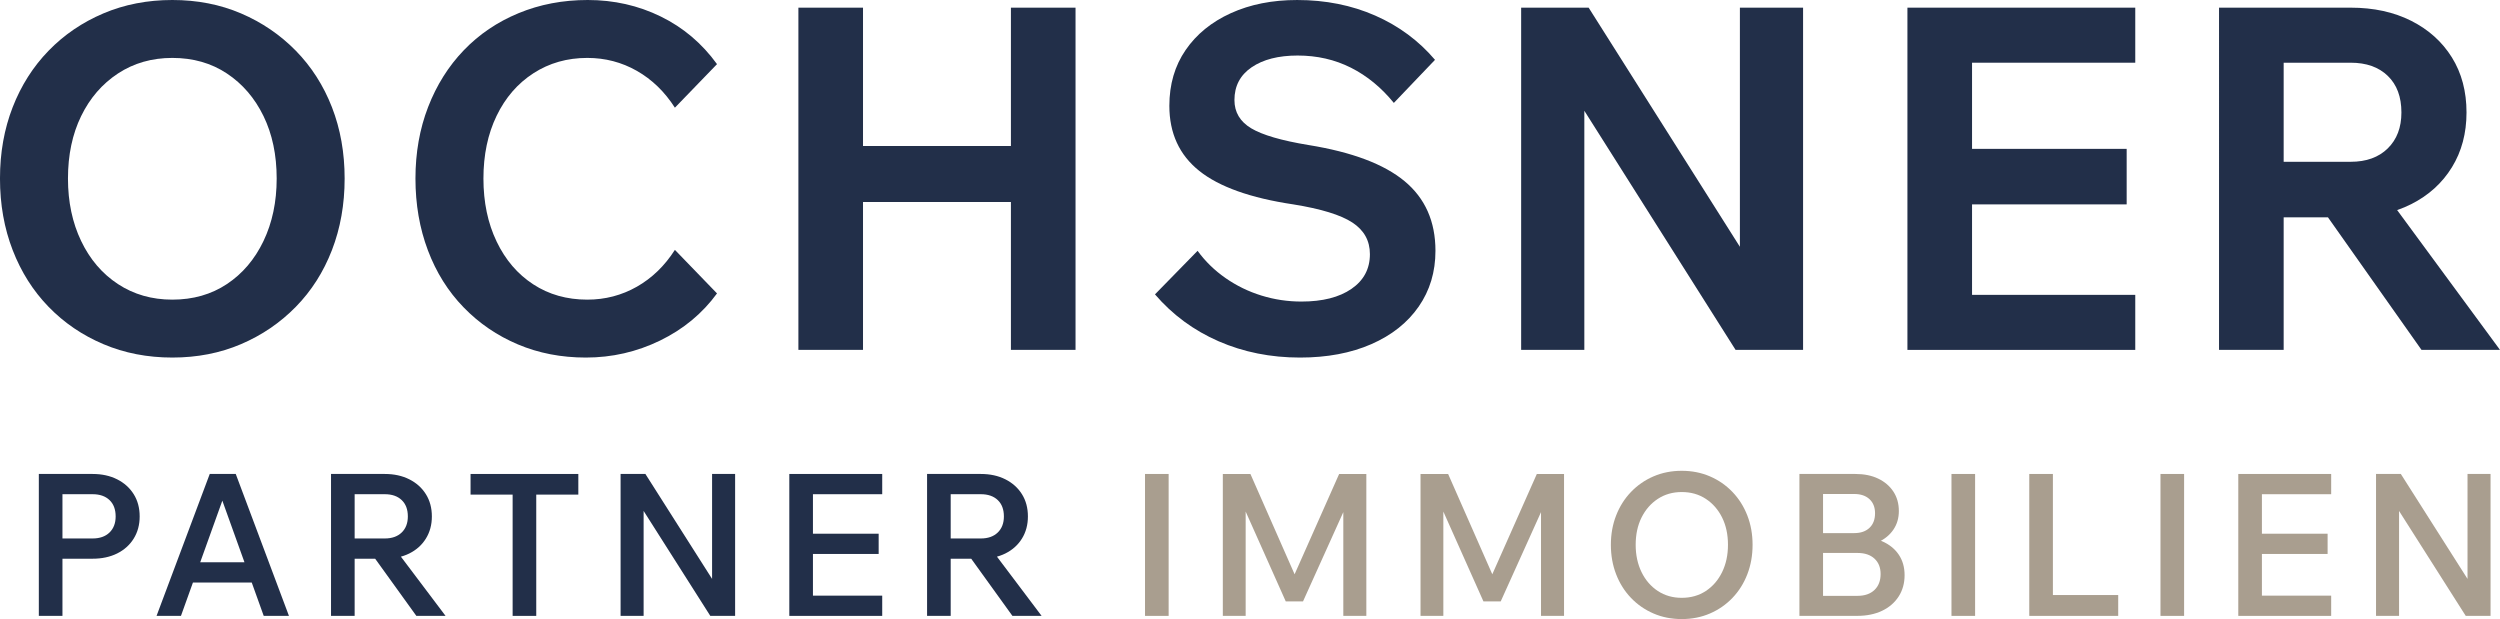
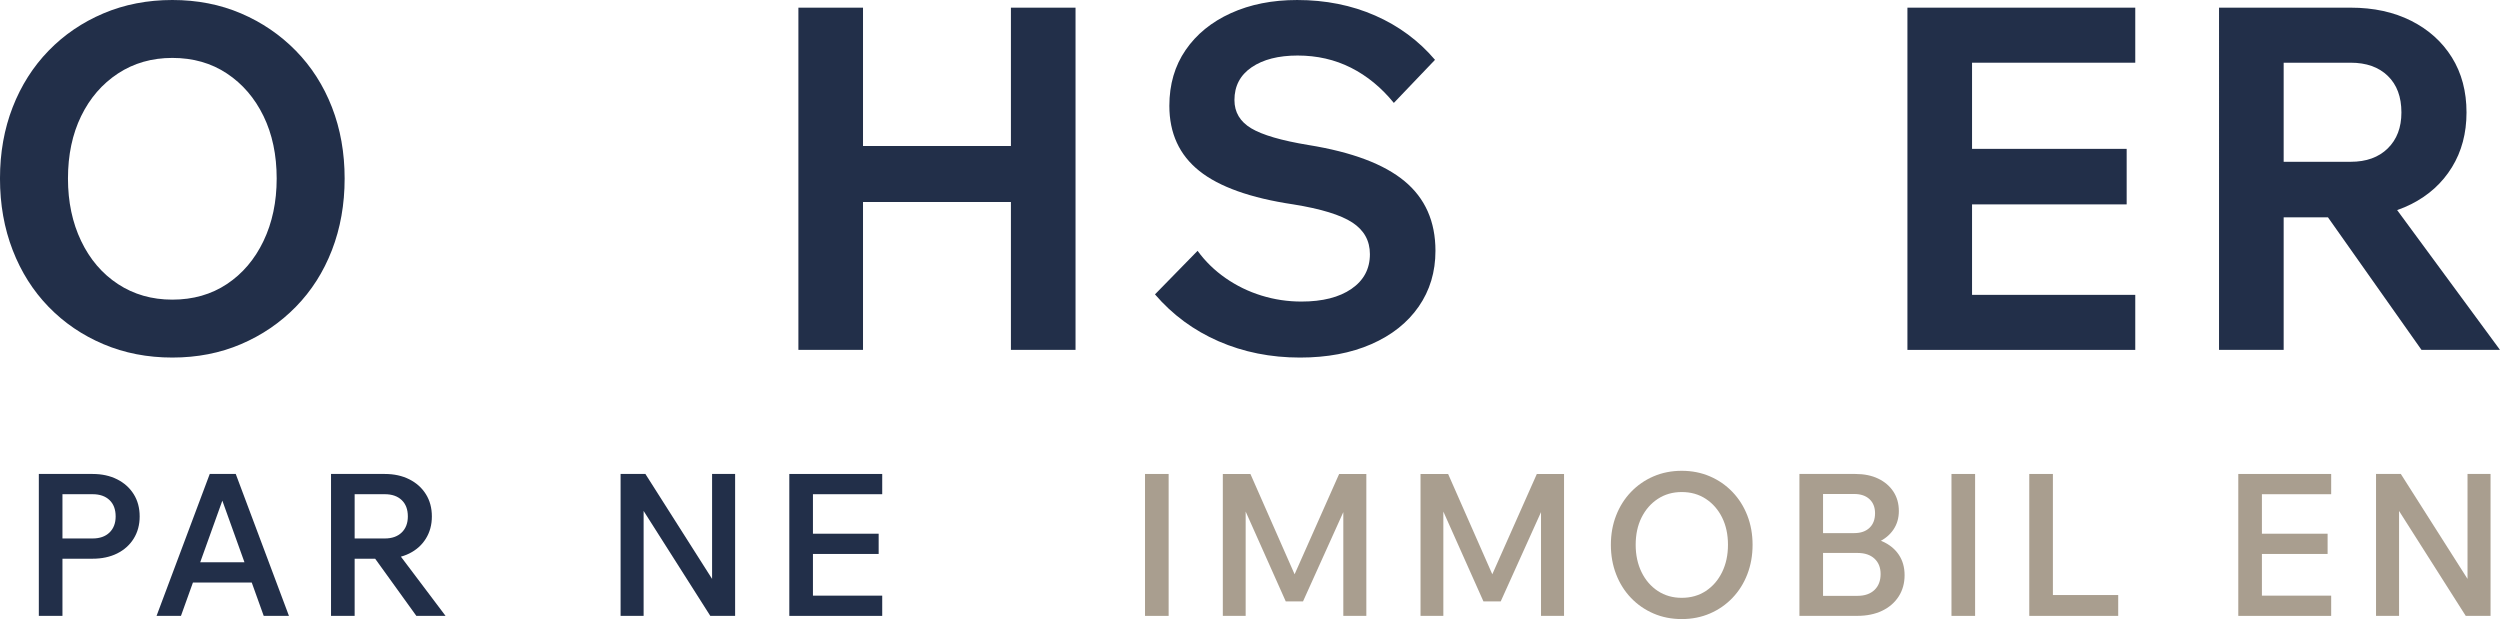
<svg xmlns="http://www.w3.org/2000/svg" id="Ebene_1" version="1.1" viewBox="0 0 177.581 43.974">
  <defs>
    <style>
      .st0 {
        fill: #a99e8f;
      }

      .st1 {
        fill: #222f49;
      }
    </style>
  </defs>
  <g>
    <path class="st1" d="M12.24,25.398c-1.768,0-3.4-.318-4.896-.952-1.496-.634-2.794-1.518-3.894-2.652-1.1-1.133-1.949-2.476-2.55-4.029-.601-1.552-.901-3.247-.901-5.083s.301-3.524.901-5.066,1.45-2.878,2.55-4.012c1.1-1.133,2.397-2.017,3.894-2.652,1.495-.634,3.128-.952,4.896-.952,1.769,0,3.395.318,4.879.952,1.484.635,2.782,1.519,3.894,2.652,1.11,1.134,1.966,2.471,2.566,4.012s.901,3.23.901,5.066-.301,3.531-.901,5.083c-.601,1.553-1.456,2.896-2.566,4.029-1.111,1.134-2.409,2.018-3.894,2.652s-3.11.952-4.879.952ZM12.24,21.284c1.474,0,2.766-.368,3.876-1.105,1.11-.736,1.978-1.756,2.602-3.06.623-1.303.935-2.782.935-4.437,0-1.677-.312-3.156-.935-4.437-.624-1.28-1.491-2.289-2.602-3.026-1.11-.736-2.402-1.105-3.876-1.105-1.451,0-2.737.369-3.859,1.105-1.121.737-1.994,1.746-2.617,3.026-.624,1.281-.936,2.76-.936,4.437,0,1.655.312,3.134.936,4.437.623,1.304,1.496,2.324,2.617,3.06,1.122.737,2.408,1.105,3.859,1.105Z" />
-     <path class="st1" d="M47.939,17.748l2.992,3.094c-1.043,1.428-2.392,2.545-4.046,3.349-1.655.804-3.412,1.207-5.271,1.207-1.745,0-3.354-.312-4.828-.935s-2.76-1.501-3.858-2.635c-1.1-1.133-1.944-2.482-2.533-4.046-.59-1.564-.884-3.264-.884-5.1s.3-3.53.9-5.083c.601-1.552,1.445-2.896,2.533-4.029,1.088-1.133,2.386-2.011,3.894-2.635,1.507-.623,3.145-.935,4.913-.935,1.857,0,3.587.391,5.185,1.173,1.598.782,2.93,1.91,3.995,3.383l-2.992,3.094c-.726-1.133-1.627-2.006-2.703-2.618-1.076-.612-2.25-.918-3.519-.918-1.429,0-2.703.363-3.825,1.088-1.122.726-1.995,1.734-2.618,3.026-.624,1.292-.935,2.777-.935,4.454,0,1.678.311,3.167.935,4.471.623,1.304,1.49,2.318,2.602,3.043,1.11.726,2.391,1.088,3.842,1.088,1.269,0,2.442-.306,3.519-.918,1.076-.612,1.978-1.484,2.703-2.618Z" />
    <path class="st1" d="M61.302,24.854h-4.59V.544h4.59v24.31ZM60.962,14.348v-3.978h11.152v3.978h-11.152ZM71.808,24.854V.544h4.59v24.31h-4.59Z" />
    <path class="st1" d="M82.041,20.91l3.026-3.094c.544.748,1.207,1.394,1.989,1.938s1.632.958,2.55,1.241c.918.284,1.864.425,2.839.425,1.496,0,2.681-.3,3.553-.901.873-.601,1.31-1.422,1.31-2.465,0-.952-.414-1.7-1.241-2.244-.828-.544-2.227-.975-4.199-1.292-3.037-.453-5.265-1.247-6.681-2.38-1.417-1.133-2.125-2.674-2.125-4.624,0-1.519.385-2.839,1.156-3.961.77-1.122,1.841-1.995,3.213-2.618,1.371-.623,2.94-.935,4.709-.935,2.017,0,3.864.369,5.542,1.105,1.677.737,3.094,1.785,4.25,3.145l-2.924,3.06c-.885-1.088-1.899-1.921-3.043-2.499-1.146-.578-2.409-.867-3.791-.867-1.36,0-2.448.278-3.265.833-.815.556-1.224,1.332-1.224,2.329,0,.862.396,1.53,1.189,2.006.794.476,2.153.873,4.08,1.19,3.083.499,5.355,1.354,6.817,2.567,1.462,1.213,2.193,2.862,2.193,4.947,0,1.496-.397,2.817-1.19,3.961-.794,1.145-1.916,2.035-3.366,2.669s-3.14.952-5.065.952c-2.086,0-4.013-.386-5.78-1.156-1.768-.771-3.275-1.881-4.522-3.332Z" />
-     <path class="st1" d="M112.539,24.854h-4.488V.544h4.794l12.58,19.89h-1.836V.544h4.488v24.31h-4.794l-12.58-19.89h1.836v19.89Z" />
    <path class="st1" d="M151.673,24.854h-16.184V.544h16.184v3.91h-11.594v16.49h11.594v3.91ZM151.062,14.518h-11.322v-3.944h11.322v3.944Z" />
    <path class="st1" d="M162.214,24.854h-4.591V.544h9.351c1.632,0,3.065.312,4.301.935,1.235.624,2.198,1.491,2.89,2.601.691,1.111,1.037,2.414,1.037,3.91,0,1.474-.346,2.771-1.037,3.893-.691,1.122-1.654,1.995-2.89,2.618-1.235.624-2.669.935-4.301.935h-5.101v-3.944h5.101c1.11,0,1.989-.317,2.635-.952.646-.634.969-1.484.969-2.55,0-1.11-.322-1.978-.969-2.601-.646-.624-1.524-.935-2.635-.935h-4.76v20.4ZM177.581,24.854h-5.575l-7.99-11.322h5.235l8.33,11.322Z" />
  </g>
  <g>
    <path class="st1" d="M4.436,43.748h-1.678v-10.081h3.821c.658,0,1.238.127,1.742.381.503.254.895.606,1.177,1.057.282.451.423.978.423,1.579,0,.593-.141,1.116-.423,1.572-.282.456-.675.808-1.177,1.058-.504.249-1.084.373-1.742.373h-2.284v-1.438h2.284c.507,0,.908-.141,1.199-.423.291-.282.437-.663.437-1.142,0-.498-.146-.886-.437-1.163s-.691-.416-1.199-.416h-2.143v8.643Z" />
    <path class="st1" d="M20.524,43.748h-1.791l-3.2-8.911h.521l-3.2,8.911h-1.734l3.779-10.081h1.847l3.779,10.081ZM18.564,41.379h-5.526v-1.438h5.526v1.438Z" />
    <path class="st1" d="M25.191,43.748h-1.678v-10.081h3.821c.658,0,1.238.127,1.741.381.504.254.896.606,1.177,1.057.282.451.424.978.424,1.579,0,.593-.142,1.116-.424,1.572-.281.456-.674.808-1.177,1.058-.503.249-1.083.373-1.741.373h-2.285v-1.438h2.285c.507,0,.907-.141,1.198-.423.292-.282.438-.663.438-1.142,0-.498-.146-.886-.438-1.163-.291-.277-.69-.416-1.198-.416h-2.143v8.643ZM31.648,43.748h-2.073l-3.383-4.695h1.917l3.54,4.695Z" />
-     <path class="st1" d="M41.08,35.133h-7.655v-1.466h7.655v1.466ZM38.091,43.748h-1.678v-8.755h1.678v8.755Z" />
    <path class="st1" d="M45.718,43.748h-1.636v-10.081h1.762l5.358,8.431h-.621v-8.431h1.636v10.081h-1.762l-5.357-8.431h.62v8.431Z" />
    <path class="st1" d="M62.666,43.748h-6.599v-10.081h6.599v1.438h-4.921v7.205h4.921v1.438ZM62.413,39.349h-4.808v-1.438h4.808v1.438Z" />
-     <path class="st1" d="M67.53,43.748h-1.678v-10.081h3.821c.658,0,1.238.127,1.742.381.503.254.895.606,1.177,1.057.282.451.423.978.423,1.579,0,.593-.141,1.116-.423,1.572-.282.456-.675.808-1.177,1.058-.504.249-1.084.373-1.742.373h-2.284v-1.438h2.284c.507,0,.908-.141,1.199-.423.291-.282.437-.663.437-1.142,0-.498-.146-.886-.437-1.163s-.691-.416-1.199-.416h-2.143v8.643ZM73.987,43.748h-2.072l-3.384-4.695h1.918l3.539,4.695Z" />
-     <path class="st0" d="M83.011,43.748h-1.678v-10.081h1.678v10.081Z" />
+     <path class="st0" d="M83.011,43.748h-1.678v-10.081h1.678v10.081" />
    <path class="st0" d="M92.556,42.719h-1.226l-3.694-8.277.846-.028v9.334h-1.622v-10.081h1.96l3.496,7.938h-.719l3.525-7.938h1.932v10.081h-1.636v-9.334l.874.028-3.736,8.277Z" />
    <path class="st0" d="M106.599,42.719h-1.227l-3.694-8.277.846-.028v9.334h-1.621v-10.081h1.96l3.496,7.938h-.719l3.525-7.938h1.932v10.081h-1.636v-9.334l.874.028-3.736,8.277Z" />
    <path class="st0" d="M119.457,43.974c-.724,0-1.392-.132-2.002-.395s-1.145-.632-1.6-1.107c-.456-.475-.808-1.034-1.057-1.678-.25-.644-.374-1.341-.374-2.094,0-.752.124-1.447.374-2.086.249-.639.601-1.196,1.057-1.671.455-.475.989-.843,1.6-1.106s1.279-.395,2.002-.395,1.391.132,2.002.395c.611.263,1.144.632,1.6,1.106.455.475.808,1.032,1.057,1.671s.374,1.335.374,2.086c0,.752-.125,1.45-.374,2.094-.249.644-.602,1.203-1.057,1.678-.456.475-.989.844-1.6,1.107-.612.263-1.279.395-2.002.395ZM119.457,42.465c.648,0,1.22-.162,1.713-.486.493-.325.878-.771,1.156-1.34.277-.568.416-1.215.416-1.939,0-.733-.139-1.379-.416-1.938s-.663-1.001-1.156-1.325c-.494-.325-1.065-.486-1.713-.486-.639,0-1.206.162-1.699.486-.493.324-.878.766-1.156,1.325s-.416,1.205-.416,1.938c0,.724.139,1.37.416,1.939.277.569.663,1.015,1.156,1.34.494.324,1.06.486,1.699.486Z" />
    <path class="st0" d="M127.817,43.748v-10.081h3.976c.62,0,1.161.11,1.621.331.46.221.82.529,1.079.923.259.395.387.856.387,1.382,0,.499-.129.938-.387,1.318s-.619.677-1.079.888-1.001.317-1.621.317h-2.172v-.705h2.312c.677,0,1.267.111,1.769.331s.893.536,1.17.945c.277.409.416.895.416,1.459,0,.573-.141,1.079-.423,1.516-.282.437-.675.775-1.177,1.015-.504.239-1.089.359-1.756.359h-4.117ZM129.495,42.324h2.453c.507,0,.907-.139,1.199-.416.291-.277.437-.655.437-1.135,0-.46-.146-.825-.437-1.093-.292-.268-.691-.402-1.199-.402h-2.594v-1.41h2.355c.46,0,.822-.124,1.085-.374.264-.249.395-.595.395-1.036,0-.423-.132-.757-.395-1.001-.263-.244-.625-.367-1.085-.367h-2.214v7.233Z" />
    <path class="st0" d="M140.296,43.748h-1.678v-10.081h1.678v10.081Z" />
    <path class="st0" d="M150.461,43.748h-6.317v-10.081h1.678v8.6h4.639v1.481Z" />
-     <path class="st0" d="M155.142,43.748h-1.678v-10.081h1.678v10.081Z" />
    <path class="st0" d="M165.589,43.748h-6.598v-10.081h6.598v1.438h-4.92v7.205h4.92v1.438ZM165.335,39.349h-4.808v-1.438h4.808v1.438Z" />
    <path class="st0" d="M170.411,43.748h-1.636v-10.081h1.762l5.358,8.431h-.621v-8.431h1.636v10.081h-1.762l-5.358-8.431h.621v8.431Z" />
  </g>
</svg>